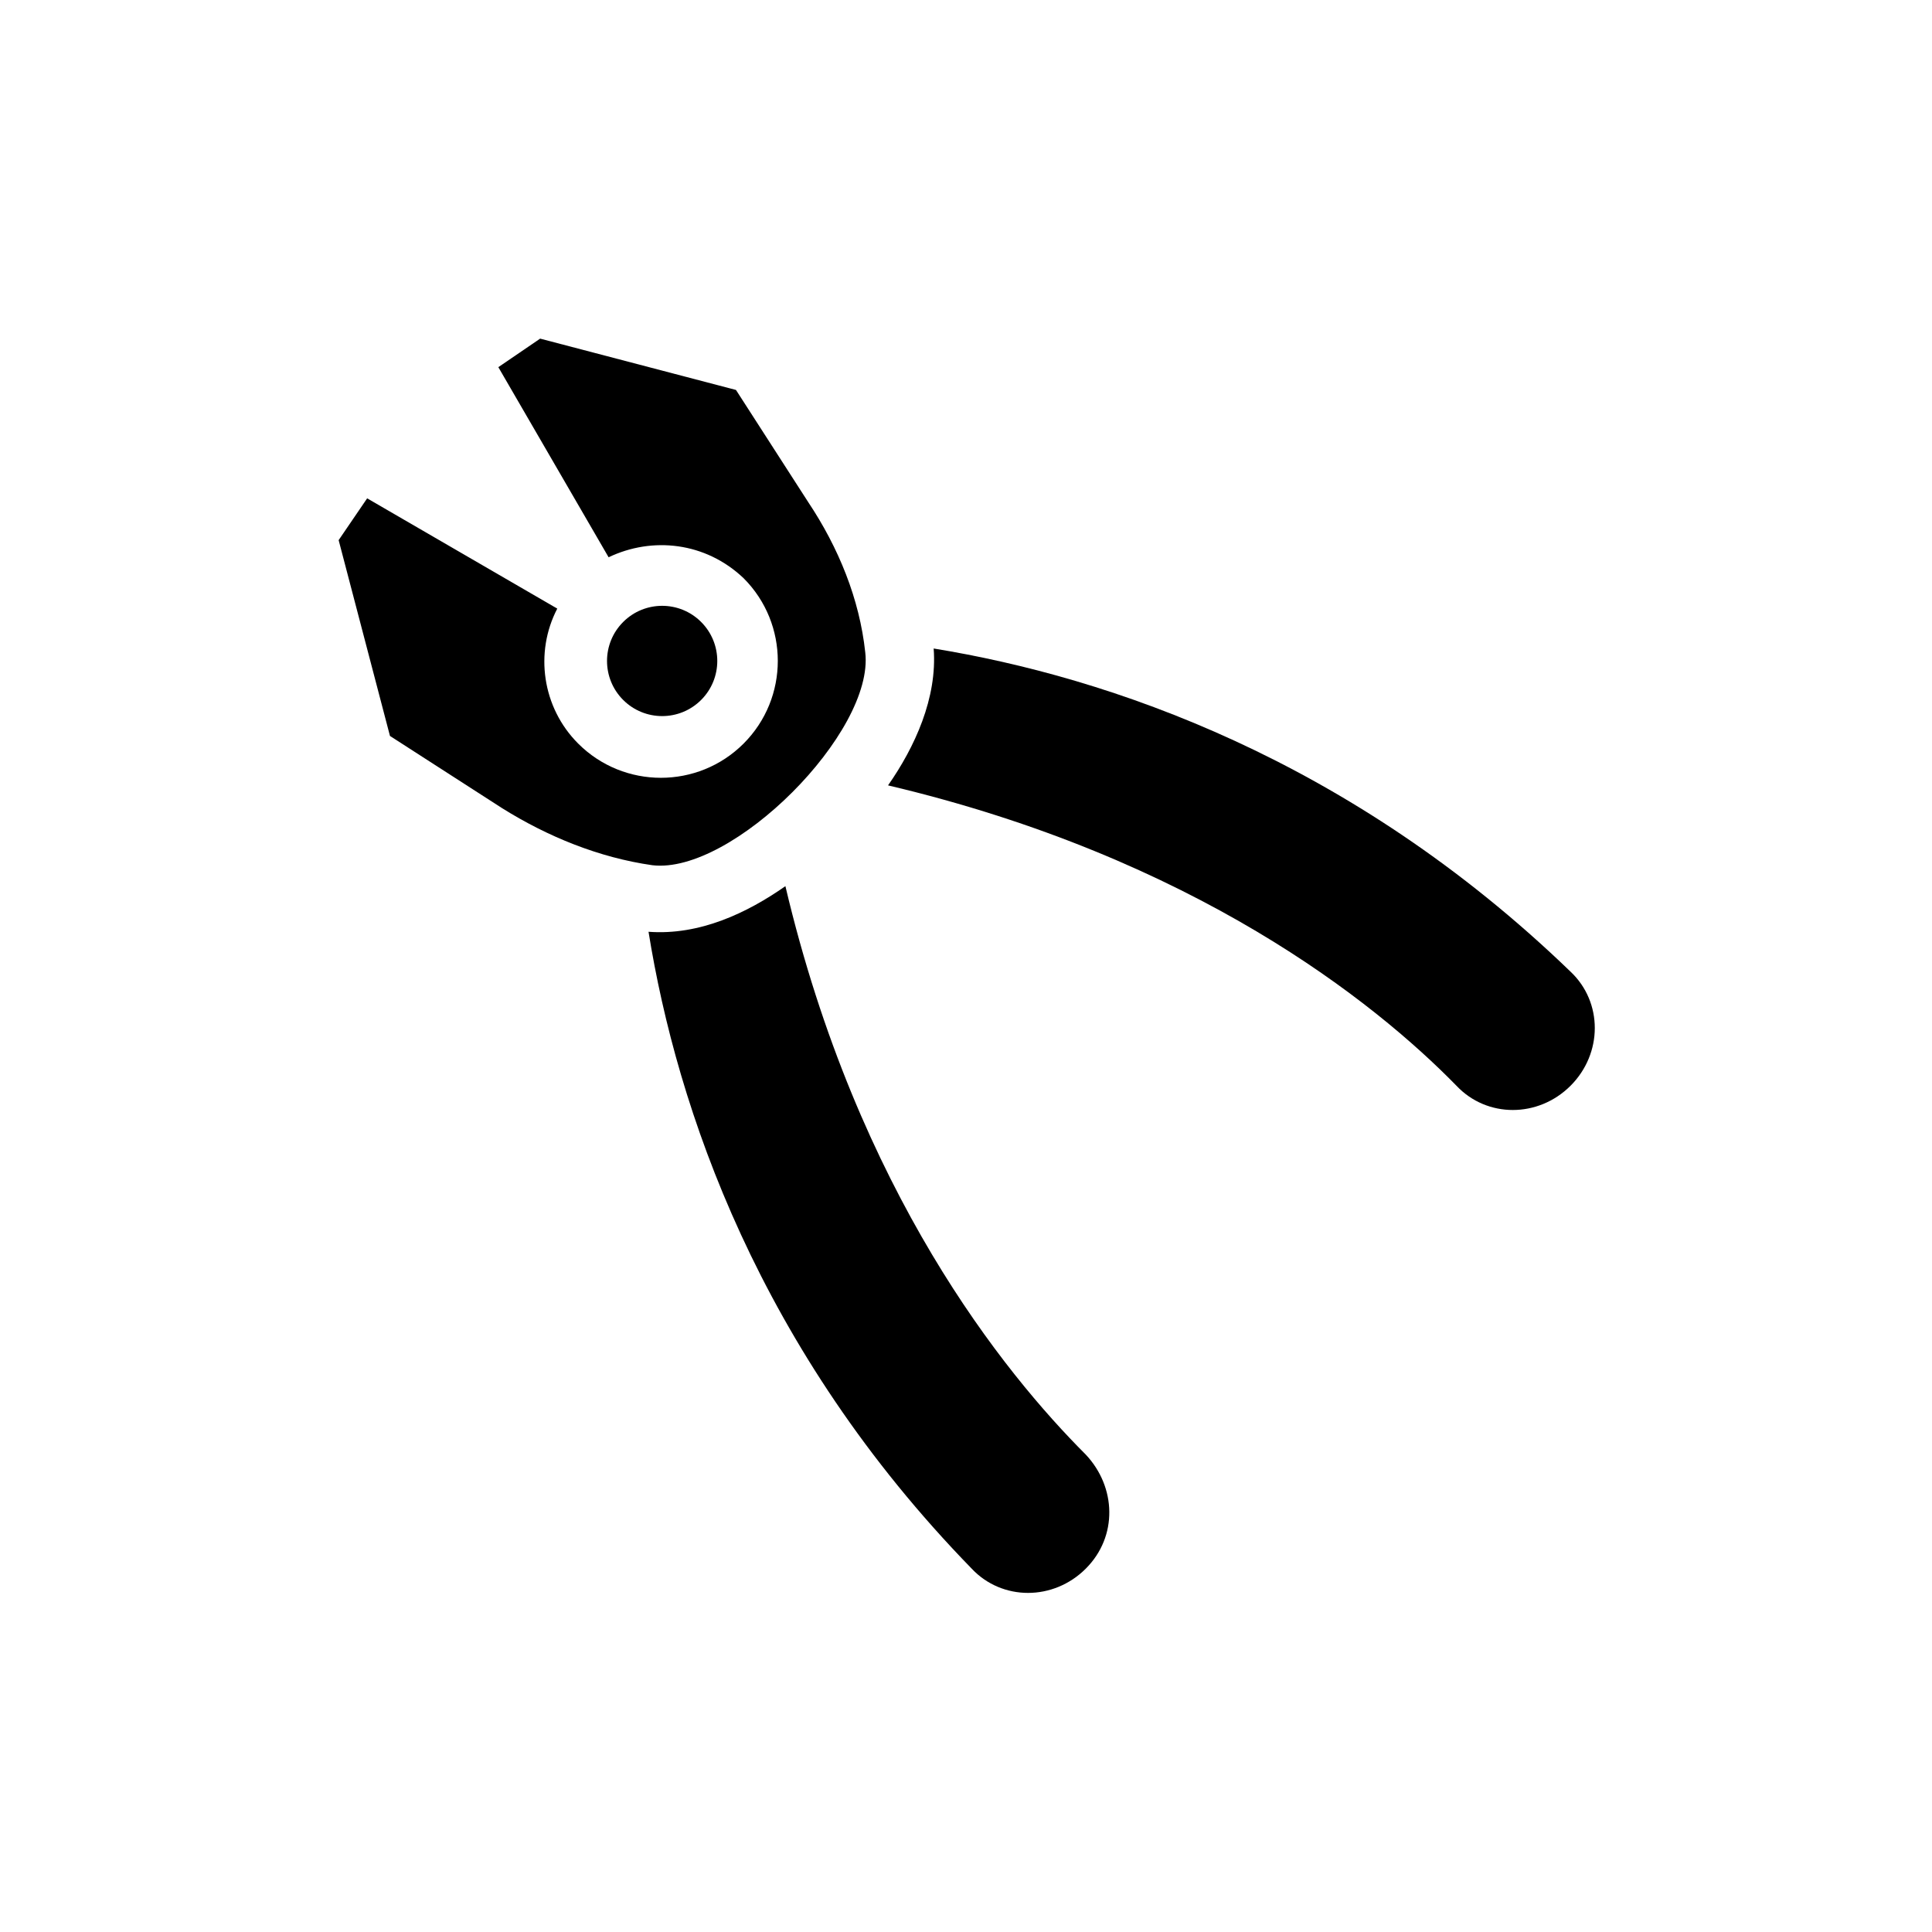
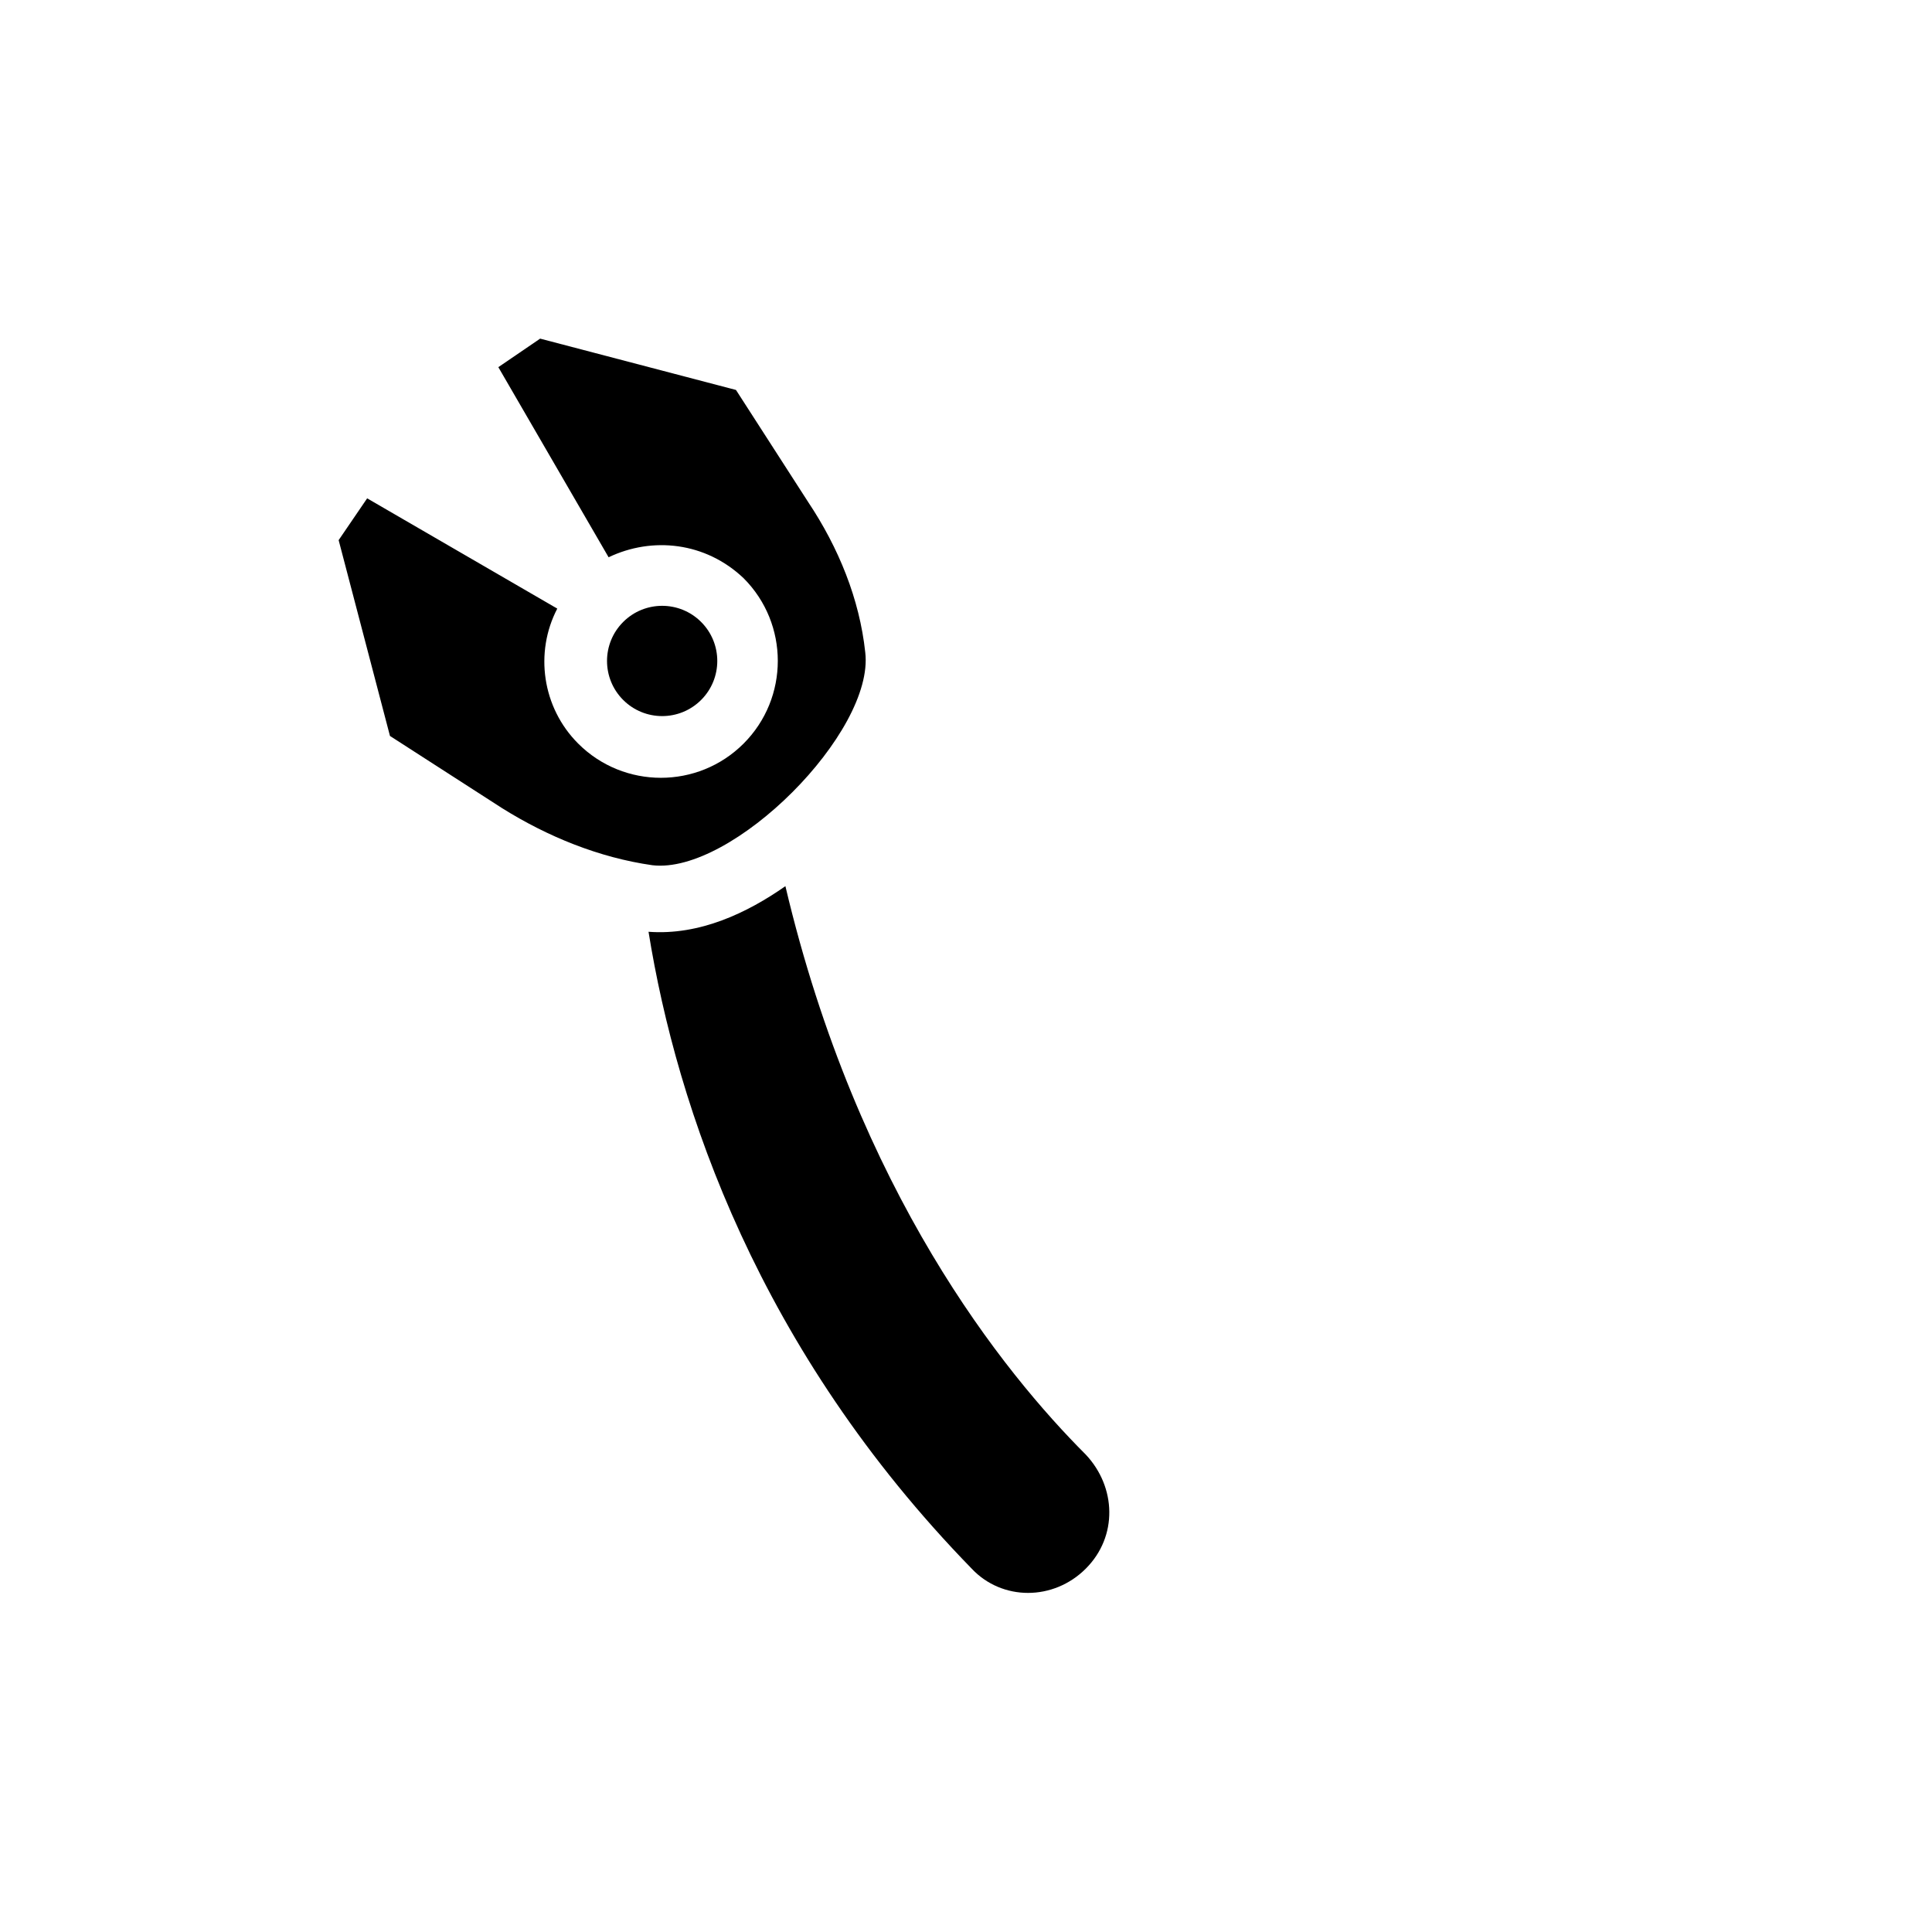
<svg xmlns="http://www.w3.org/2000/svg" fill="#000000" width="800px" height="800px" version="1.1" viewBox="144 144 512 512">
  <g>
    <path d="m329.81 308.83c5.703 5.703 5.703 14.957 0 20.66-5.707 5.707-14.957 5.707-20.664 0-5.703-5.703-5.703-14.957 0-20.66 5.707-5.707 14.957-5.707 20.664 0" />
    <path d="m373.3 316.87c-1.512-14.105-7.055-27.711-15.113-39.801l-19.145-29.727-51.895-13.602-11.082 7.559 29.223 50.383c11.586-5.543 25.695-4.031 35.77 5.543 12.09 12.09 12.09 31.738 0 43.832-12.09 12.09-31.738 12.09-43.832 0-9.574-9.574-11.586-24.184-5.543-35.77l-50.383-29.223-7.555 11.078 13.602 51.891 29.727 19.145c12.09 7.559 25.695 13.098 39.801 15.113 21.16 2.523 58.945-35.262 56.426-56.422z" />
    <path d="m401.51 559.71c8.062 8.566 21.664 8.566 30.23 0 8.566-8.566 8.062-21.664 0-30.23-21.664-21.664-60.457-69.527-79.602-150.64-10.078 7.055-22.672 13.098-36.273 12.09 7.551 46.859 29.215 110.84 85.645 168.78z" />
-     <path d="m391.43 315.86c1.008 13.098-5.039 26.199-12.09 36.273 81.113 19.145 128.97 57.434 150.64 79.602 8.062 8.566 21.664 8.566 30.23 0 8.566-8.566 8.566-22.168 0-30.23-58.441-56.426-122.43-78.09-168.78-85.645z" />
  </g>
</svg>